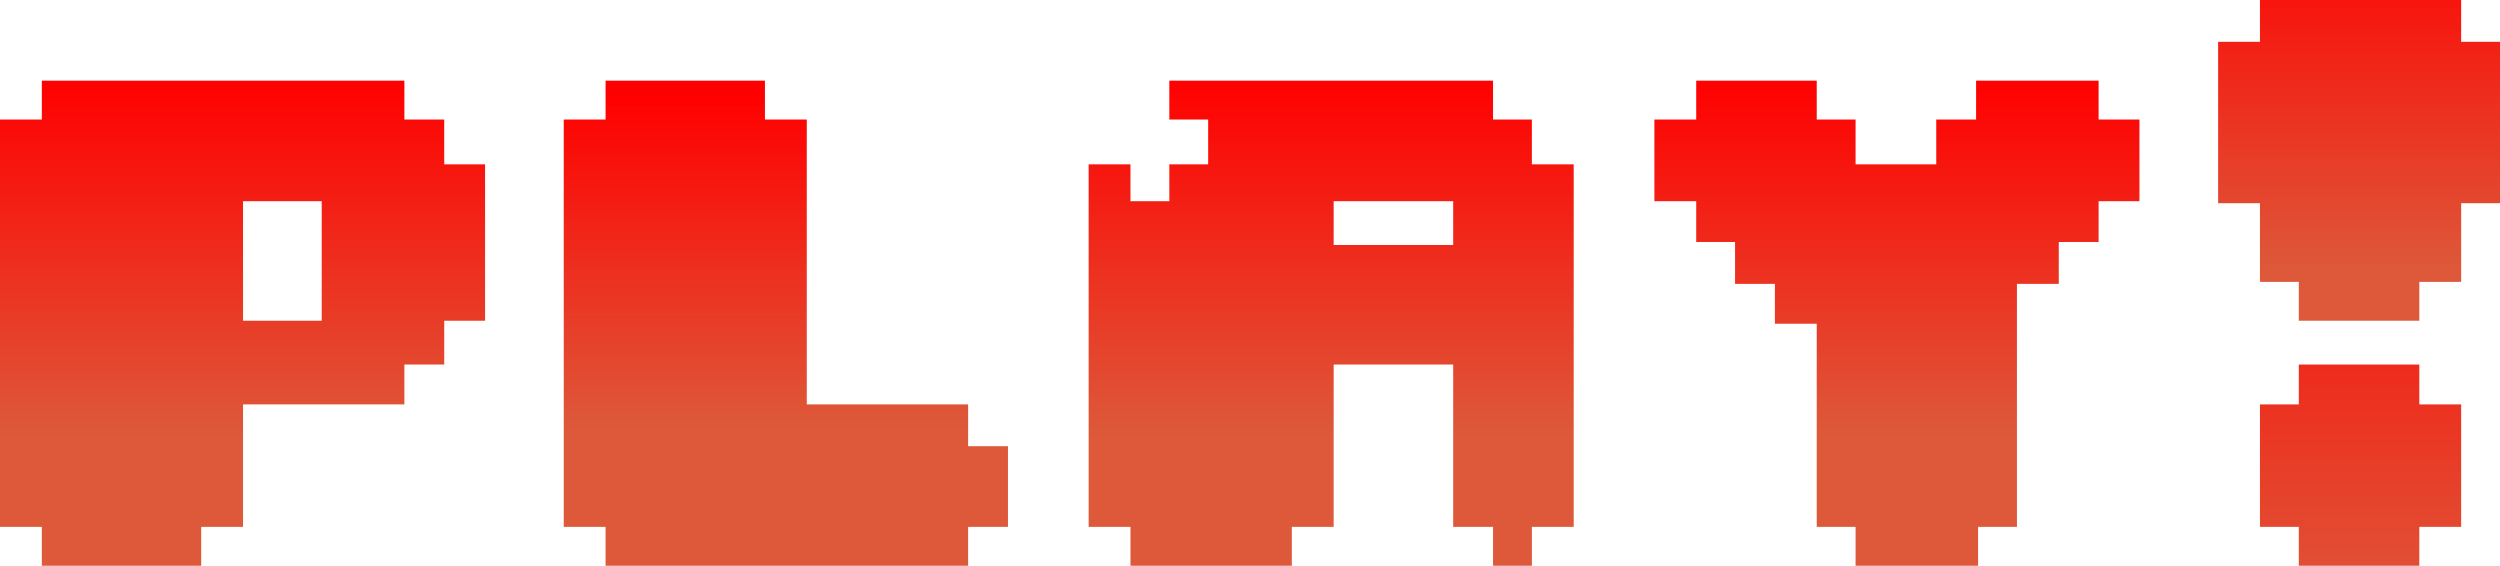
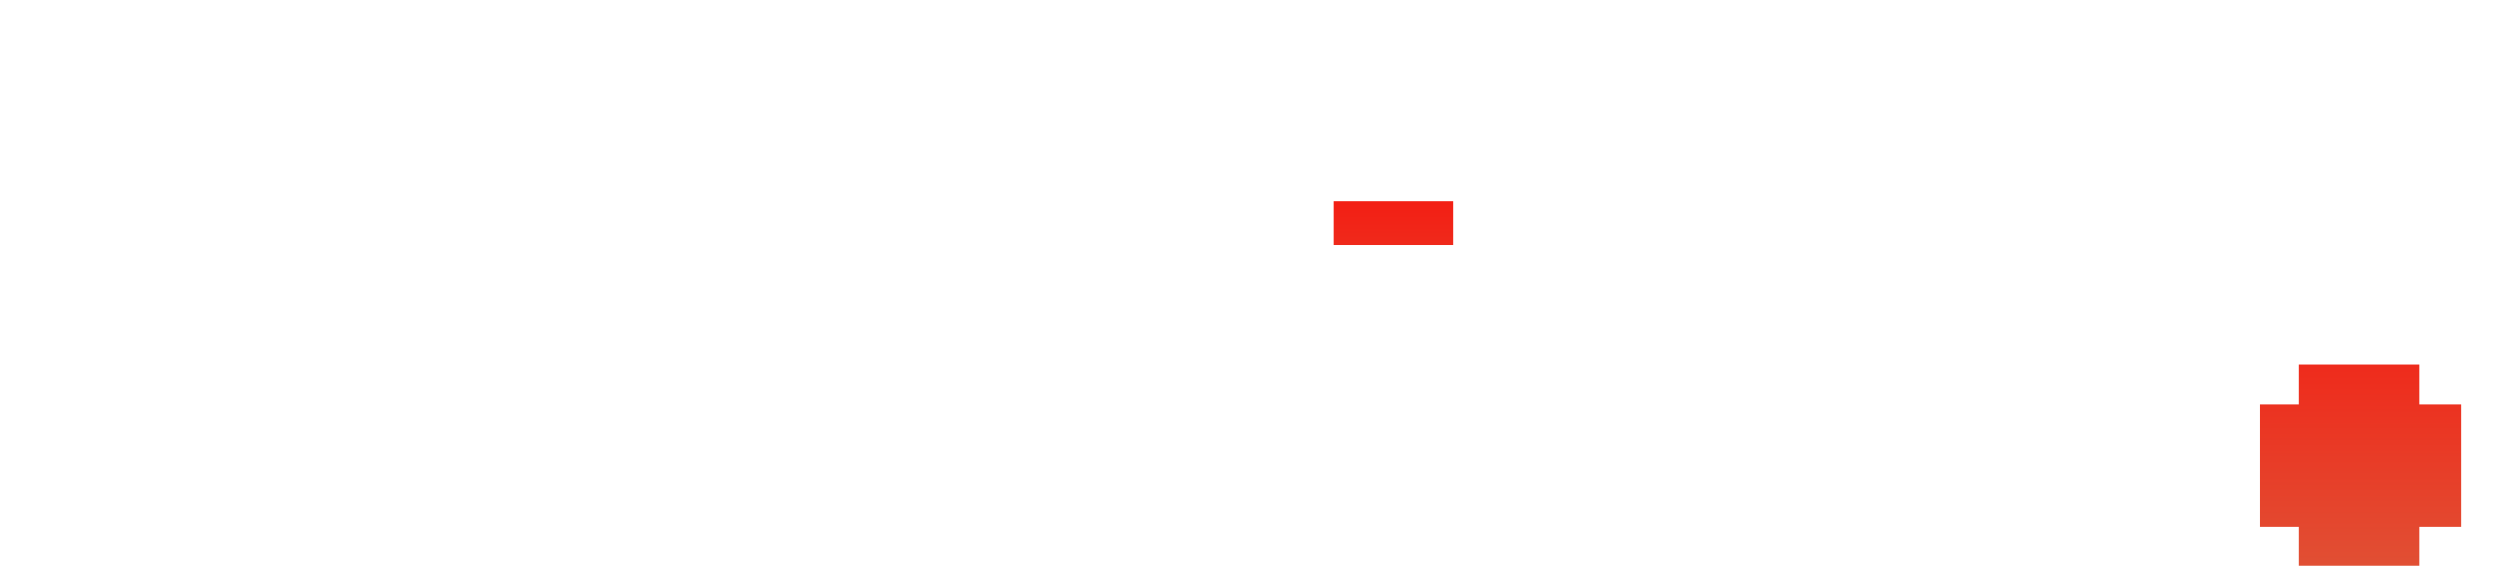
<svg xmlns="http://www.w3.org/2000/svg" height="28.4px" width="125.5px">
  <g transform="matrix(1.0, 0.0, 0.0, 1.0, -10.2, -10.95)">
-     <path d="M26.35 21.05 L22.4 21.05 22.4 27.05 26.35 27.05 26.35 21.05 M12.3 16.95 L12.3 15.0 30.5 15.0 30.5 16.95 32.5 16.95 32.5 19.2 34.55 19.2 34.55 27.05 32.5 27.05 32.5 29.25 30.5 29.25 30.5 31.25 22.4 31.25 22.4 37.4 20.3 37.4 20.3 39.35 12.3 39.35 12.3 37.4 10.2 37.4 10.2 16.95 12.3 16.95" fill="url(#gradient0)" fill-rule="evenodd" stroke="none" />
-     <path d="M40.6 16.95 L40.6 15.0 48.6 15.0 48.6 16.95 50.7 16.95 50.7 31.25 58.8 31.25 58.8 33.35 60.8 33.35 60.8 37.4 58.8 37.4 58.8 39.35 40.6 39.35 40.6 37.4 38.5 37.4 38.5 16.95 40.6 16.95" fill="url(#gradient1)" fill-rule="evenodd" stroke="none" />
-     <path d="M123.65 10.95 L133.75 10.95 133.75 13.05 135.7 13.05 135.7 21.15 133.75 21.15 133.75 25.1 131.65 25.1 131.65 27.05 125.6 27.05 125.6 25.1 123.65 25.1 123.65 21.15 121.55 21.15 121.55 13.05 123.65 13.05 123.65 10.95" fill="url(#gradient2)" fill-rule="evenodd" stroke="none" />
-     <path d="M115.55 15.0 L115.55 16.95 117.6 16.95 117.6 21.05 115.55 21.05 115.55 23.1 113.55 23.1 113.55 25.2 111.45 25.2 111.45 37.4 109.5 37.4 109.5 39.35 103.35 39.35 103.35 37.4 101.4 37.4 101.4 27.2 99.3 27.2 99.3 25.2 97.3 25.2 97.3 23.1 95.35 23.1 95.35 21.05 93.25 21.05 93.25 16.95 95.35 16.95 95.35 15.0 101.4 15.0 101.4 16.95 103.35 16.95 103.35 19.2 107.4 19.2 107.4 16.95 109.4 16.95 109.4 15.0 115.55 15.0" fill="url(#gradient3)" fill-rule="evenodd" stroke="none" />
-     <path d="M83.15 21.05 L77.15 21.05 77.15 23.25 83.15 23.25 83.15 21.05 M64.85 19.2 L66.95 19.2 66.95 21.05 68.9 21.05 68.9 19.2 70.85 19.2 70.85 16.95 68.9 16.95 68.9 15.0 85.15 15.0 85.15 16.95 87.1 16.95 87.1 19.2 89.2 19.2 89.2 37.4 87.1 37.4 87.1 39.35 85.15 39.35 85.15 37.4 83.15 37.4 83.15 29.25 77.15 29.25 77.15 37.4 75.05 37.4 75.05 39.35 66.95 39.35 66.95 37.4 64.85 37.4 64.85 19.2" fill="url(#gradient4)" fill-rule="evenodd" stroke="none" />
+     <path d="M83.15 21.05 L77.15 21.05 77.15 23.25 83.15 23.25 83.15 21.05 M64.85 19.2 " fill="url(#gradient4)" fill-rule="evenodd" stroke="none" />
    <path d="M131.65 29.25 L131.65 31.25 133.75 31.25 133.75 37.4 131.65 37.4 131.65 39.35 125.6 39.35 125.6 37.4 123.65 37.4 123.65 31.25 125.6 31.25 125.6 29.25 131.65 29.25" fill="url(#gradient5)" fill-rule="evenodd" stroke="none" />
  </g>
  <defs>
    <linearGradient gradientTransform="matrix(0.0, 0.015, -0.015, 0.0, 22.4, 27.2)" gradientUnits="userSpaceOnUse" id="gradient0" spreadMethod="pad" x1="-819.2" x2="819.2">
      <stop offset="0.0" stop-color="#ff0000" />
      <stop offset="0.729" stop-color="#dd593a" />
    </linearGradient>
    <linearGradient gradientTransform="matrix(0.0, 0.014, -0.015, 0.0, 49.6, 27.2)" gradientUnits="userSpaceOnUse" id="gradient1" spreadMethod="pad" x1="-819.2" x2="819.2">
      <stop offset="0.0" stop-color="#ff0000" />
      <stop offset="0.729" stop-color="#dd593a" />
    </linearGradient>
    <linearGradient gradientTransform="matrix(0.0, 0.015, -0.01, 0.0, 128.7, 19.05)" gradientUnits="userSpaceOnUse" id="gradient2" spreadMethod="pad" x1="-819.2" x2="819.2">
      <stop offset="0.0" stop-color="#ff0000" />
      <stop offset="0.729" stop-color="#dd593a" />
    </linearGradient>
    <linearGradient gradientTransform="matrix(0.0, 0.015, -0.015, 0.0, 105.45, 27.2)" gradientUnits="userSpaceOnUse" id="gradient3" spreadMethod="pad" x1="-819.2" x2="819.2">
      <stop offset="0.0" stop-color="#ff0000" />
      <stop offset="0.729" stop-color="#dd593a" />
    </linearGradient>
    <linearGradient gradientTransform="matrix(0.0, 0.015, -0.015, 0.0, 77.0, 27.2)" gradientUnits="userSpaceOnUse" id="gradient4" spreadMethod="pad" x1="-819.2" x2="819.2">
      <stop offset="0.0" stop-color="#ff0000" />
      <stop offset="0.729" stop-color="#dd593a" />
    </linearGradient>
    <linearGradient gradientTransform="matrix(-1.0E-4, 0.021, -0.006, 0.0, 128.7, 34.3)" gradientUnits="userSpaceOnUse" id="gradient5" spreadMethod="pad" x1="-819.2" x2="819.2">
      <stop offset="0.0" stop-color="#ff0000" />
      <stop offset="0.729" stop-color="#dd593a" />
    </linearGradient>
  </defs>
</svg>